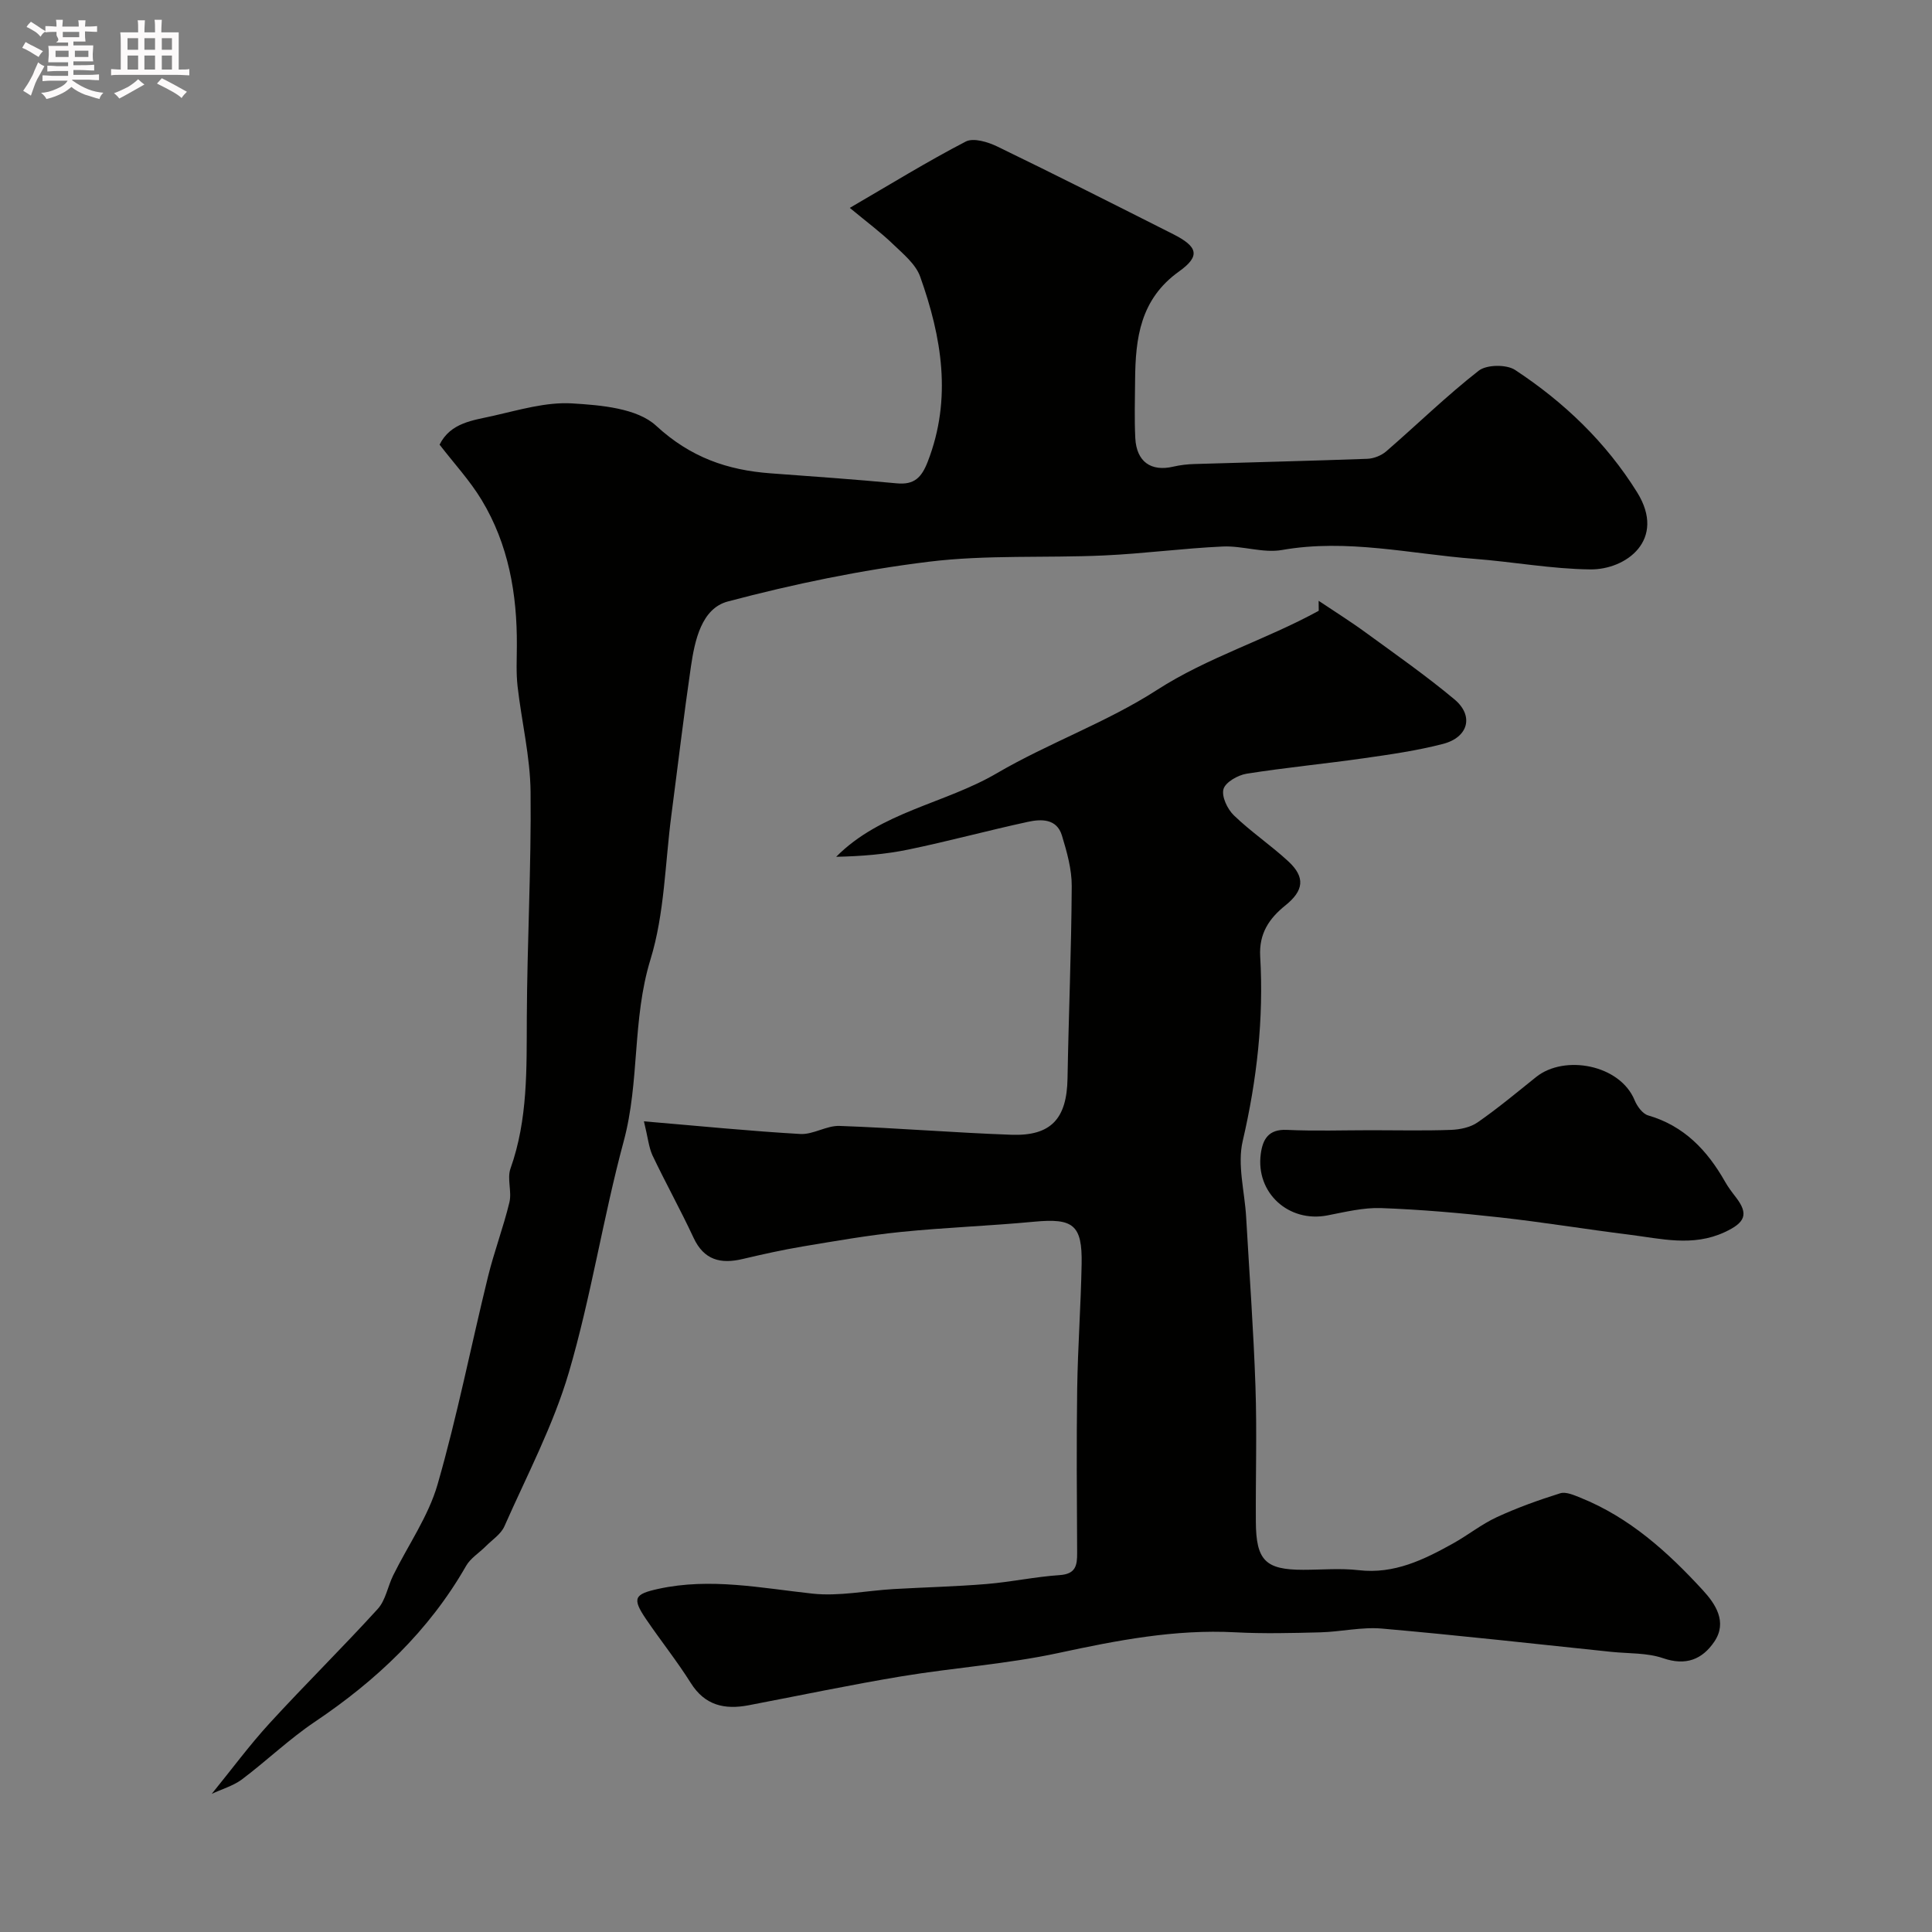
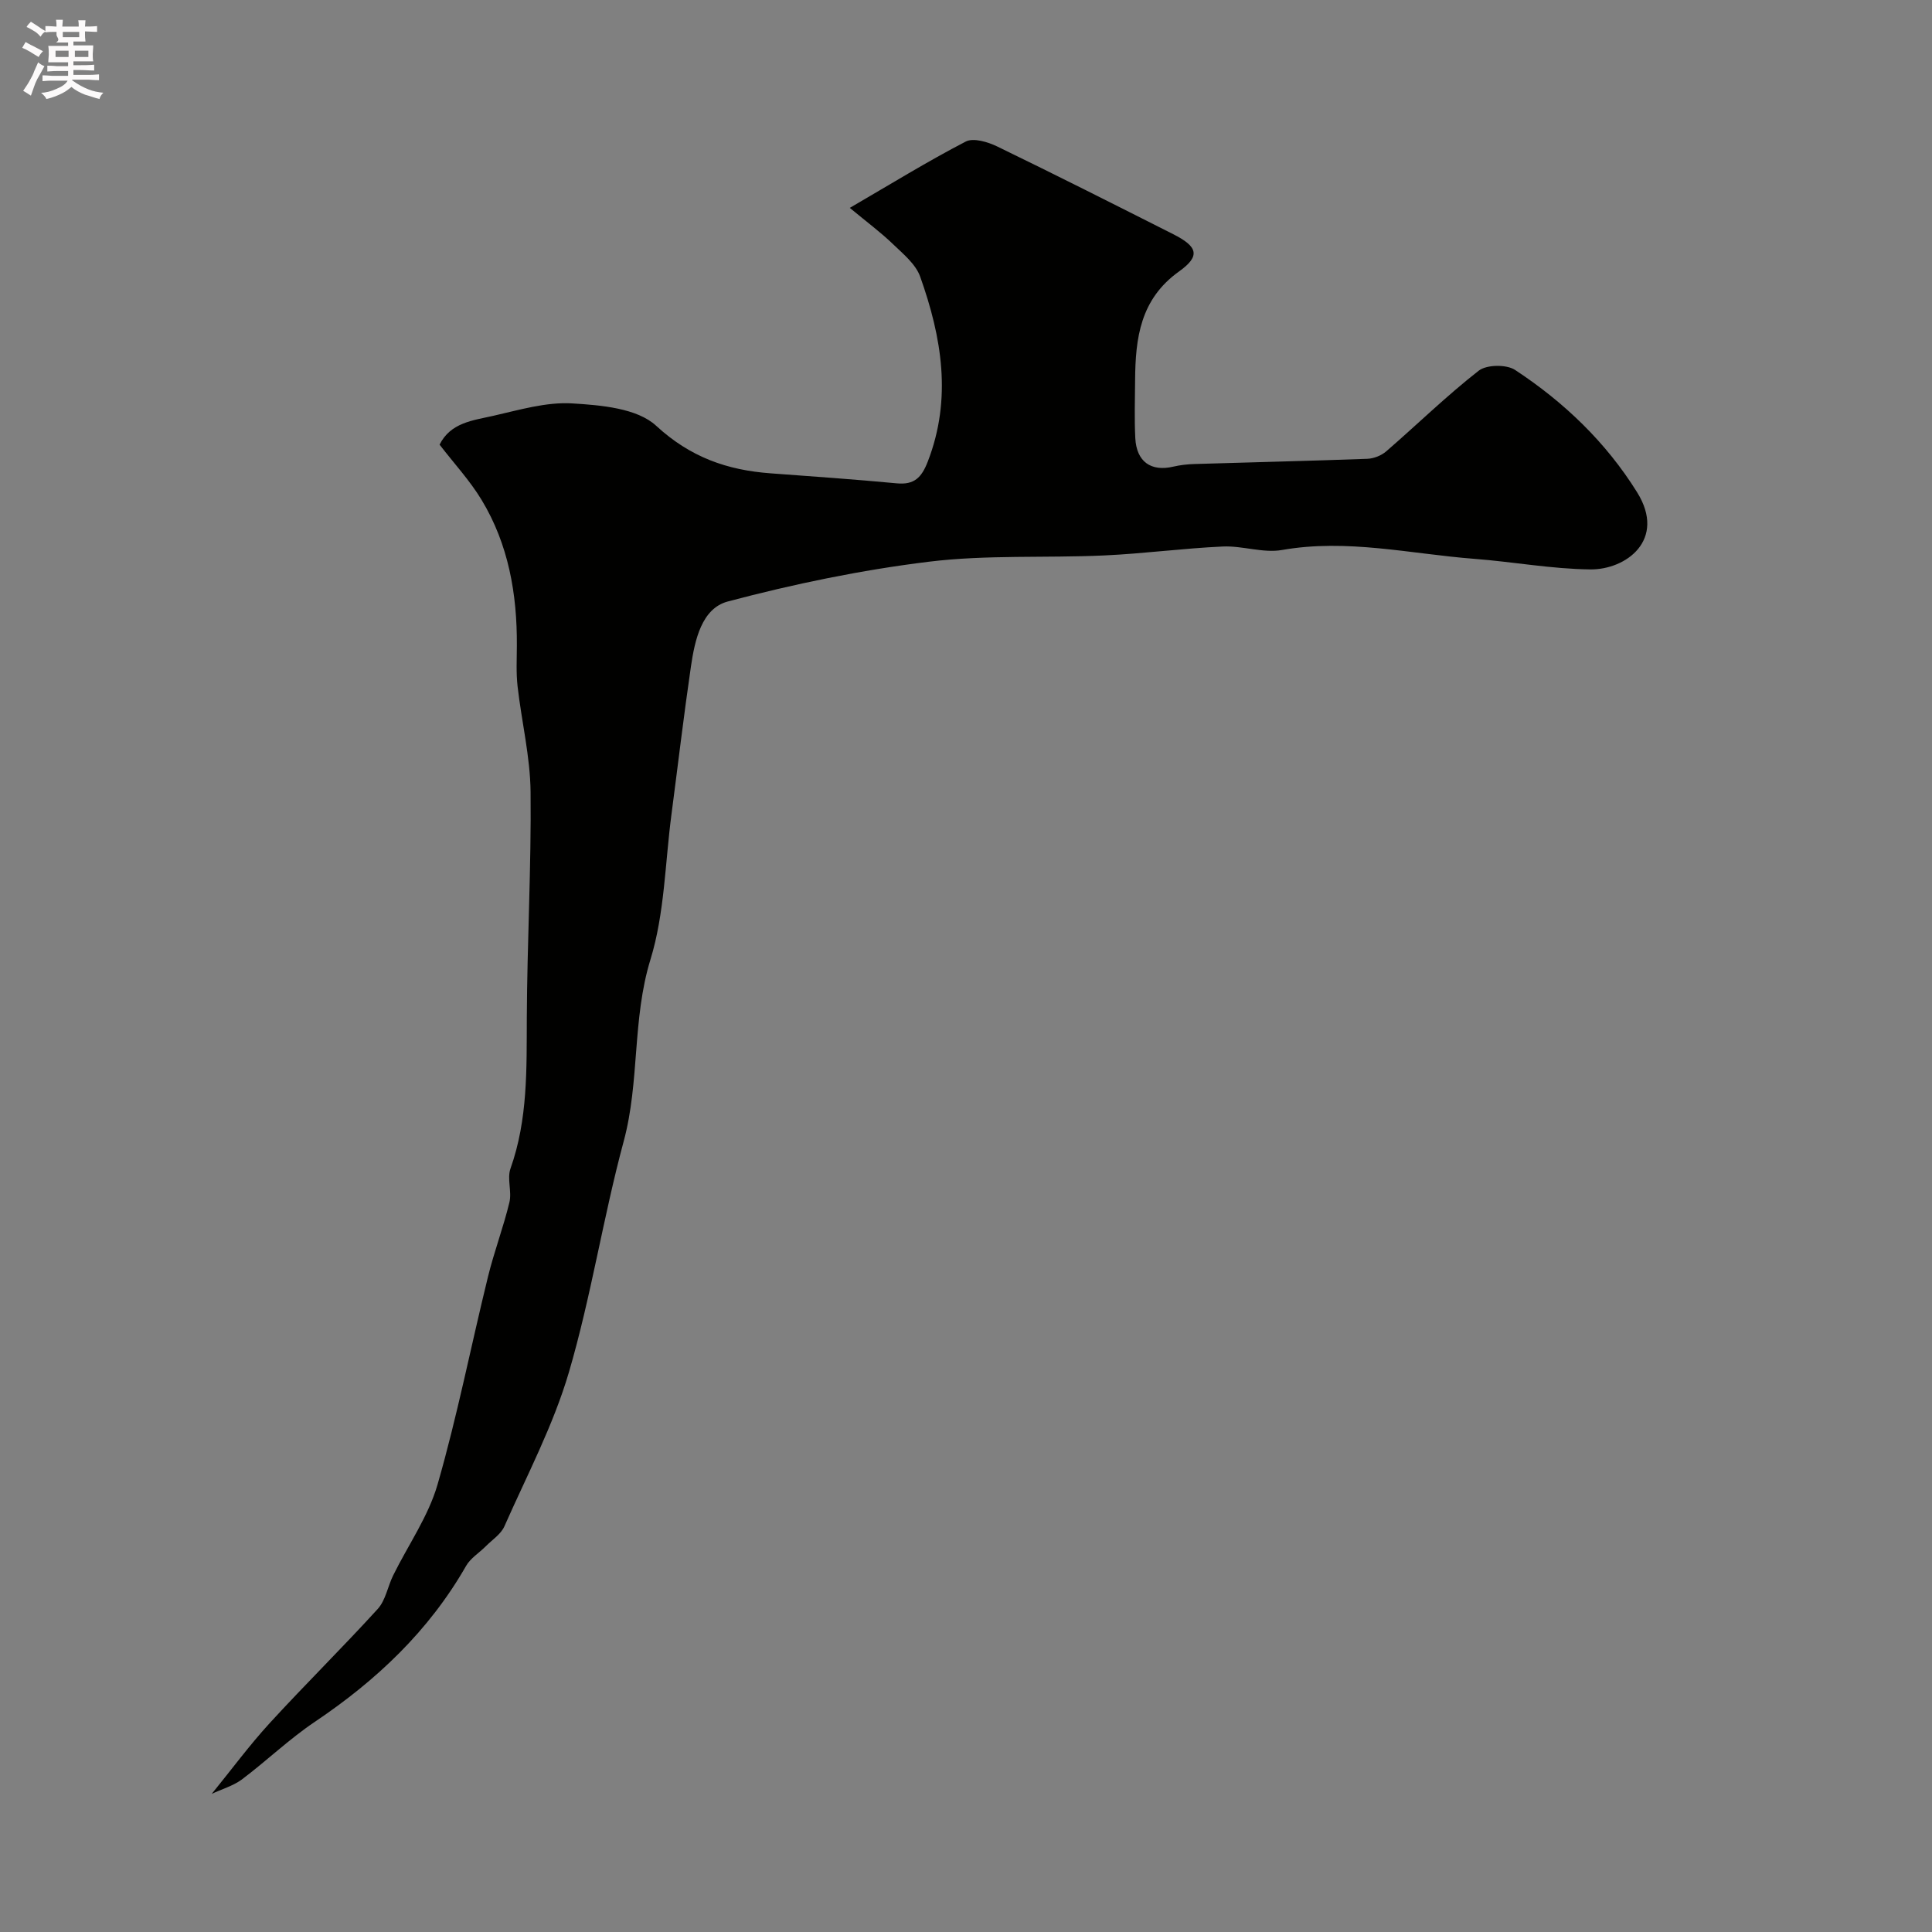
<svg xmlns="http://www.w3.org/2000/svg" enable-background="new 0 0 400 400" viewBox="0 0 400 400">
  <rect x="0" y="0" width="400" height="400" fill="#808080" stroke="none" />
  <path d="m6.8 9.5c.6.3 1.3.7 2.1 1.1-.4.4-.7.8-.9 1.2-.7-.4-1.3-.8-1.8-1.1s-1.1-.6-1.6-.8c.2-.4.5-.8.7-1.2.4.2.8.5 1.5.8zm.9 6.9c-.3.6-.5 1.1-.7 1.7s-.4 1.1-.6 1.7c-.6-.4-1.1-.7-1.6-1 .7-1 1.2-1.8 1.5-2.4.3-.5.6-1.1.8-1.7.3-.6.5-1.2.8-1.8.3.3.8.6 1.3.8-.7 1.3-1.2 2.2-1.5 2.7zm.1-11c.4.3 1 .7 1.7 1.1-.5.2-.8.6-1.1 1.1-.5-.6-1-1-1.4-1.2s-.9-.6-1.5-.8c.2-.4.5-.7.9-1.1.5.3.9.6 1.4.9zm10.5 13.1c1 .4 2 .6 3.1.7-.4.4-.7.8-.8 1.3-.9-.2-1.9-.6-3-.9-1-.4-2-.9-2.8-1.6-.5.4-1.1.9-1.9 1.3s-1.9.9-3.3 1.2c-.1-.3-.5-.8-1.1-1.3 1 0 2.1-.3 3.2-.8 1.2-.5 1.9-1 2.3-1.7h-3.2c-.4 0-1 0-2 .1v-1.2c1 0 1.7.1 2 .1h3.3v-1h-2.3c-.2 0-.9 0-2 .1v-1.2c1.2 0 1.9.1 2 .1h2.3v-.8h-4.1c0-.7.1-1.2.1-1.6 0-.5 0-1.1-.1-1.8h4.1v-.7h-2.5c1-.6.1-1.1.1-1.6v-.6h-.5c-.4 0-1 0-1.8.1v-1.3c1.2 0 1.9.1 2.1.1h.2c0-.3 0-.8-.1-1.4h1.4c0 .6-.1 1-.1 1.4h3.4c0-.4 0-.8-.1-1.3h1.5c0 .4-.1.9-.1 1.3.7 0 1.5 0 2.5-.1v1.2c-1 0-1.8-.1-2.5-.1v.6c0 .3 0 .8.1 1.5h-2.5v.8h4.1c0 .7-.1 1.3-.1 1.8s0 1 .1 1.5h-4.1v.8h1.4c.8 0 1.8 0 2.9-.1v1.2c-1 0-1.9-.1-2.8-.1h-1.5v1h3.2c.3 0 1 0 2.1-.1v1.2c-1.1 0-1.8-.1-2.1-.1h-3.4l-.1.1c1.4 1 2.4 1.5 3.4 1.9zm-4.1-6.7v-1.3h-2.7v1.3zm2.2-4.1v-1.1h-3.4v1.1zm1.9 4.1v-1.3h-2.8v1.3z" fill="#fcfafa" />
-   <path d="m37 6.7v2.3 5.4c1 0 1.8 0 2.2-.1v1.3c-.6 0-1.5-.1-2.5-.1h-11.9c-.7 0-1.3 0-1.8.1v-1.3c.5 0 1.1.1 2 .1v-5.2c0-1 0-1.8-.1-2.5h3.7c0-1.3 0-2.1-.1-2.5h1.5c0 .4-.1 1.3-.1 2.5h2.2c0-1.2 0-2.1-.1-2.6h1.5c0 .4-.1 1.3-.1 2.6zm-12.3 13.7c-.3-.4-.7-.8-1.1-1.1 1.1-.4 2.1-.9 2.9-1.3.8-.5 1.5-1 2.1-1.6.4.4.9.8 1.3 1.1-2.5 1.4-4.2 2.4-5.2 2.9zm3.9-10.1v-2.4h-2.2v2.4zm0 4.1v-2.9h-2.2v2.9zm3.5-4.1v-2.4h-2.2v2.4zm0 4.1v-2.9h-2.2v2.9zm.4 2.9 1-1.1c.6.3 1.4.7 2.5 1.3s2 1.1 2.7 1.5c-.4.4-.8.8-1.1 1.3-.8-.8-2.5-1.7-5.1-3zm3.1-7v-2.4h-2.1v2.4zm0 4.1v-2.9h-2.1v2.9z" fill="#fcfafa" />
  <g fill="#010100">
    <path d="m43.84 371.4c4.14-5.09 7.83-10.1 12-14.65 7.33-8 15.07-15.62 22.37-23.64 1.63-1.79 2.06-4.64 3.19-6.94 3.09-6.27 7.28-12.21 9.19-18.82 4.08-14.16 6.92-28.68 10.44-43.01 1.27-5.19 3.19-10.23 4.44-15.42.53-2.22-.52-4.9.22-6.98 3.62-10.18 3.33-20.67 3.38-31.22.07-15.6.94-31.2.78-46.79-.08-7.28-1.86-14.53-2.69-21.82-.32-2.8-.16-5.65-.15-8.48.06-10.65-1.73-20.92-7.3-30.13-2.44-4.03-5.71-7.56-8.7-11.44 2.27-4.57 6.92-5.02 11.08-5.96 5.4-1.22 10.97-2.9 16.36-2.58 5.98.36 13.46.99 17.4 4.63 7.08 6.53 14.72 9.19 23.73 9.85 8.7.64 17.41 1.25 26.09 2.07 3.63.34 5.13-1.2 6.41-4.49 5.07-13.06 2.89-25.78-1.57-38.31-.93-2.6-3.53-4.71-5.65-6.75-2.48-2.39-5.26-4.45-8.92-7.48 8.46-4.92 16.08-9.62 24-13.73 1.6-.83 4.6.08 6.55 1.03 12.2 5.91 24.3 12.03 36.4 18.14 5.09 2.57 5.71 4.51 1.22 7.72-8.05 5.75-9.03 13.82-9.1 22.5-.03 4-.16 8.01.04 12 .25 4.9 3.25 7 7.88 5.91 1.43-.33 2.92-.5 4.38-.54 11.93-.37 23.87-.64 35.79-1.08 1.33-.05 2.89-.67 3.9-1.54 6.41-5.55 12.49-11.5 19.15-16.7 1.64-1.28 5.74-1.33 7.53-.16 10.13 6.66 18.81 14.96 25.27 25.34 6.11 9.83-2.29 16.05-9.71 15.96-8.01-.09-16-1.58-24.01-2.19-13.23-1.02-26.33-4.2-39.8-1.83-3.92.69-8.19-.91-12.27-.72-8.21.37-16.39 1.48-24.6 1.85-12.09.55-24.31-.17-36.27 1.3-14.01 1.72-27.95 4.61-41.6 8.23-5.44 1.44-6.84 8.03-7.64 13.46-1.49 10.19-2.69 20.41-4.03 30.62-1.33 10.05-1.41 20.49-4.35 30.05-3.81 12.4-2.2 25.27-5.54 37.63-4.27 15.82-6.74 32.14-11.35 47.84-3.23 10.99-8.69 21.33-13.35 31.88-.72 1.63-2.54 2.8-3.88 4.15-1.35 1.36-3.14 2.44-4.05 4.04-7.69 13.45-18.56 23.71-31.31 32.28-5.34 3.59-10.04 8.13-15.21 12.01-1.8 1.29-4.13 1.96-6.14 2.91z" />
-     <path d="m133.32 232.16c11.73.99 22.04 2.03 32.38 2.62 2.66.15 5.42-1.76 8.1-1.67 11.88.42 23.73 1.41 35.61 1.83 8.23.29 11.47-3.36 11.61-11.67.23-13.27.8-26.53.87-39.8.02-3.5-1-7.09-2.03-10.49-1.07-3.52-4.29-3.43-7.07-2.82-8.23 1.78-16.37 4-24.62 5.71-4.88 1.02-9.9 1.41-15.05 1.52 9.26-9.33 22.46-10.98 33.25-17.29 10.74-6.28 22.73-10.52 33.15-17.24 10.55-6.8 22.63-10.42 33.51-16.41-.01-.69-.01-1.38-.02-2.06 3.28 2.2 6.63 4.29 9.81 6.62 6.17 4.5 12.44 8.89 18.3 13.78 4.09 3.41 2.9 7.88-2.4 9.24-5.34 1.38-10.84 2.17-16.31 2.95-8.1 1.16-16.25 1.93-24.32 3.21-1.8.29-4.37 1.75-4.78 3.18-.43 1.53.81 4.15 2.15 5.44 3.53 3.41 7.67 6.19 11.27 9.52 3.59 3.32 3.18 6.08-.6 9.12-3.34 2.68-5.5 5.81-5.22 10.58.75 12.89-.68 25.56-3.62 38.2-1.15 4.92.41 10.47.71 15.74.67 11.7 1.53 23.39 1.93 35.1.32 9.32.02 18.66.08 28 .05 8.02 2 9.94 9.81 9.94 3.83 0 7.71-.36 11.49.08 7.36.85 13.48-2.17 19.54-5.54 3.07-1.71 5.86-3.96 9.03-5.43 4.24-1.96 8.67-3.55 13.14-4.95 1.19-.37 2.86.38 4.18.91 10.19 4.09 18.13 11.28 25.38 19.18 2.55 2.78 5.12 6.54 2.35 10.63-2.5 3.68-5.88 5.05-10.61 3.42-3.33-1.14-7.12-.94-10.7-1.31-15.83-1.65-31.65-3.43-47.5-4.82-4.21-.37-8.52.67-12.79.78-5.86.15-11.75.3-17.6-.01-12.46-.66-24.46 1.67-36.57 4.28-10.67 2.3-21.67 3.04-32.47 4.83-10.61 1.76-21.14 3.98-31.71 6-4.95.94-9.04.05-11.97-4.63-2.86-4.55-6.24-8.77-9.26-13.22-2.94-4.33-2.42-5.17 2.59-6.26 10.74-2.34 21.23-.16 31.85.99 5.5.6 11.19-.61 16.8-.94 6.43-.37 12.88-.52 19.3-1.05 5.05-.42 10.04-1.5 15.09-1.84 3.33-.22 3.65-1.98 3.63-4.61-.06-11.33-.15-22.67.01-34 .13-8.6.76-17.2.92-25.8.15-8.12-1.75-9.52-9.81-8.76-9.18.87-18.41 1.19-27.59 2.12-6.82.69-13.59 1.88-20.36 3.01-4.16.7-8.3 1.62-12.41 2.59-4.55 1.08-8.02.25-10.18-4.4-2.68-5.76-5.78-11.33-8.51-17.07-.77-1.7-.94-3.69-1.76-7.03z" />
-     <path d="m283.92 234c5.5 0 11 .13 16.49-.07 1.88-.07 4.03-.52 5.52-1.56 4.19-2.91 8.12-6.19 12.11-9.39 5.85-4.69 17.37-2.58 20.4 4.83.51 1.24 1.63 2.78 2.78 3.12 7.46 2.16 12.25 7.24 15.93 13.72.64 1.13 1.43 2.18 2.23 3.21 2.74 3.54 1.92 5.29-2.32 7.25-6.62 3.07-13.19 1.33-19.78.51-8.92-1.11-17.81-2.58-26.74-3.57-8.17-.91-16.38-1.63-24.59-1.93-3.69-.13-7.46.81-11.14 1.52-8.01 1.54-14.86-4.68-13.78-12.74.41-3.04 1.6-5.14 5.39-4.97 5.83.27 11.67.07 17.5.07z" />
  </g>
</svg>